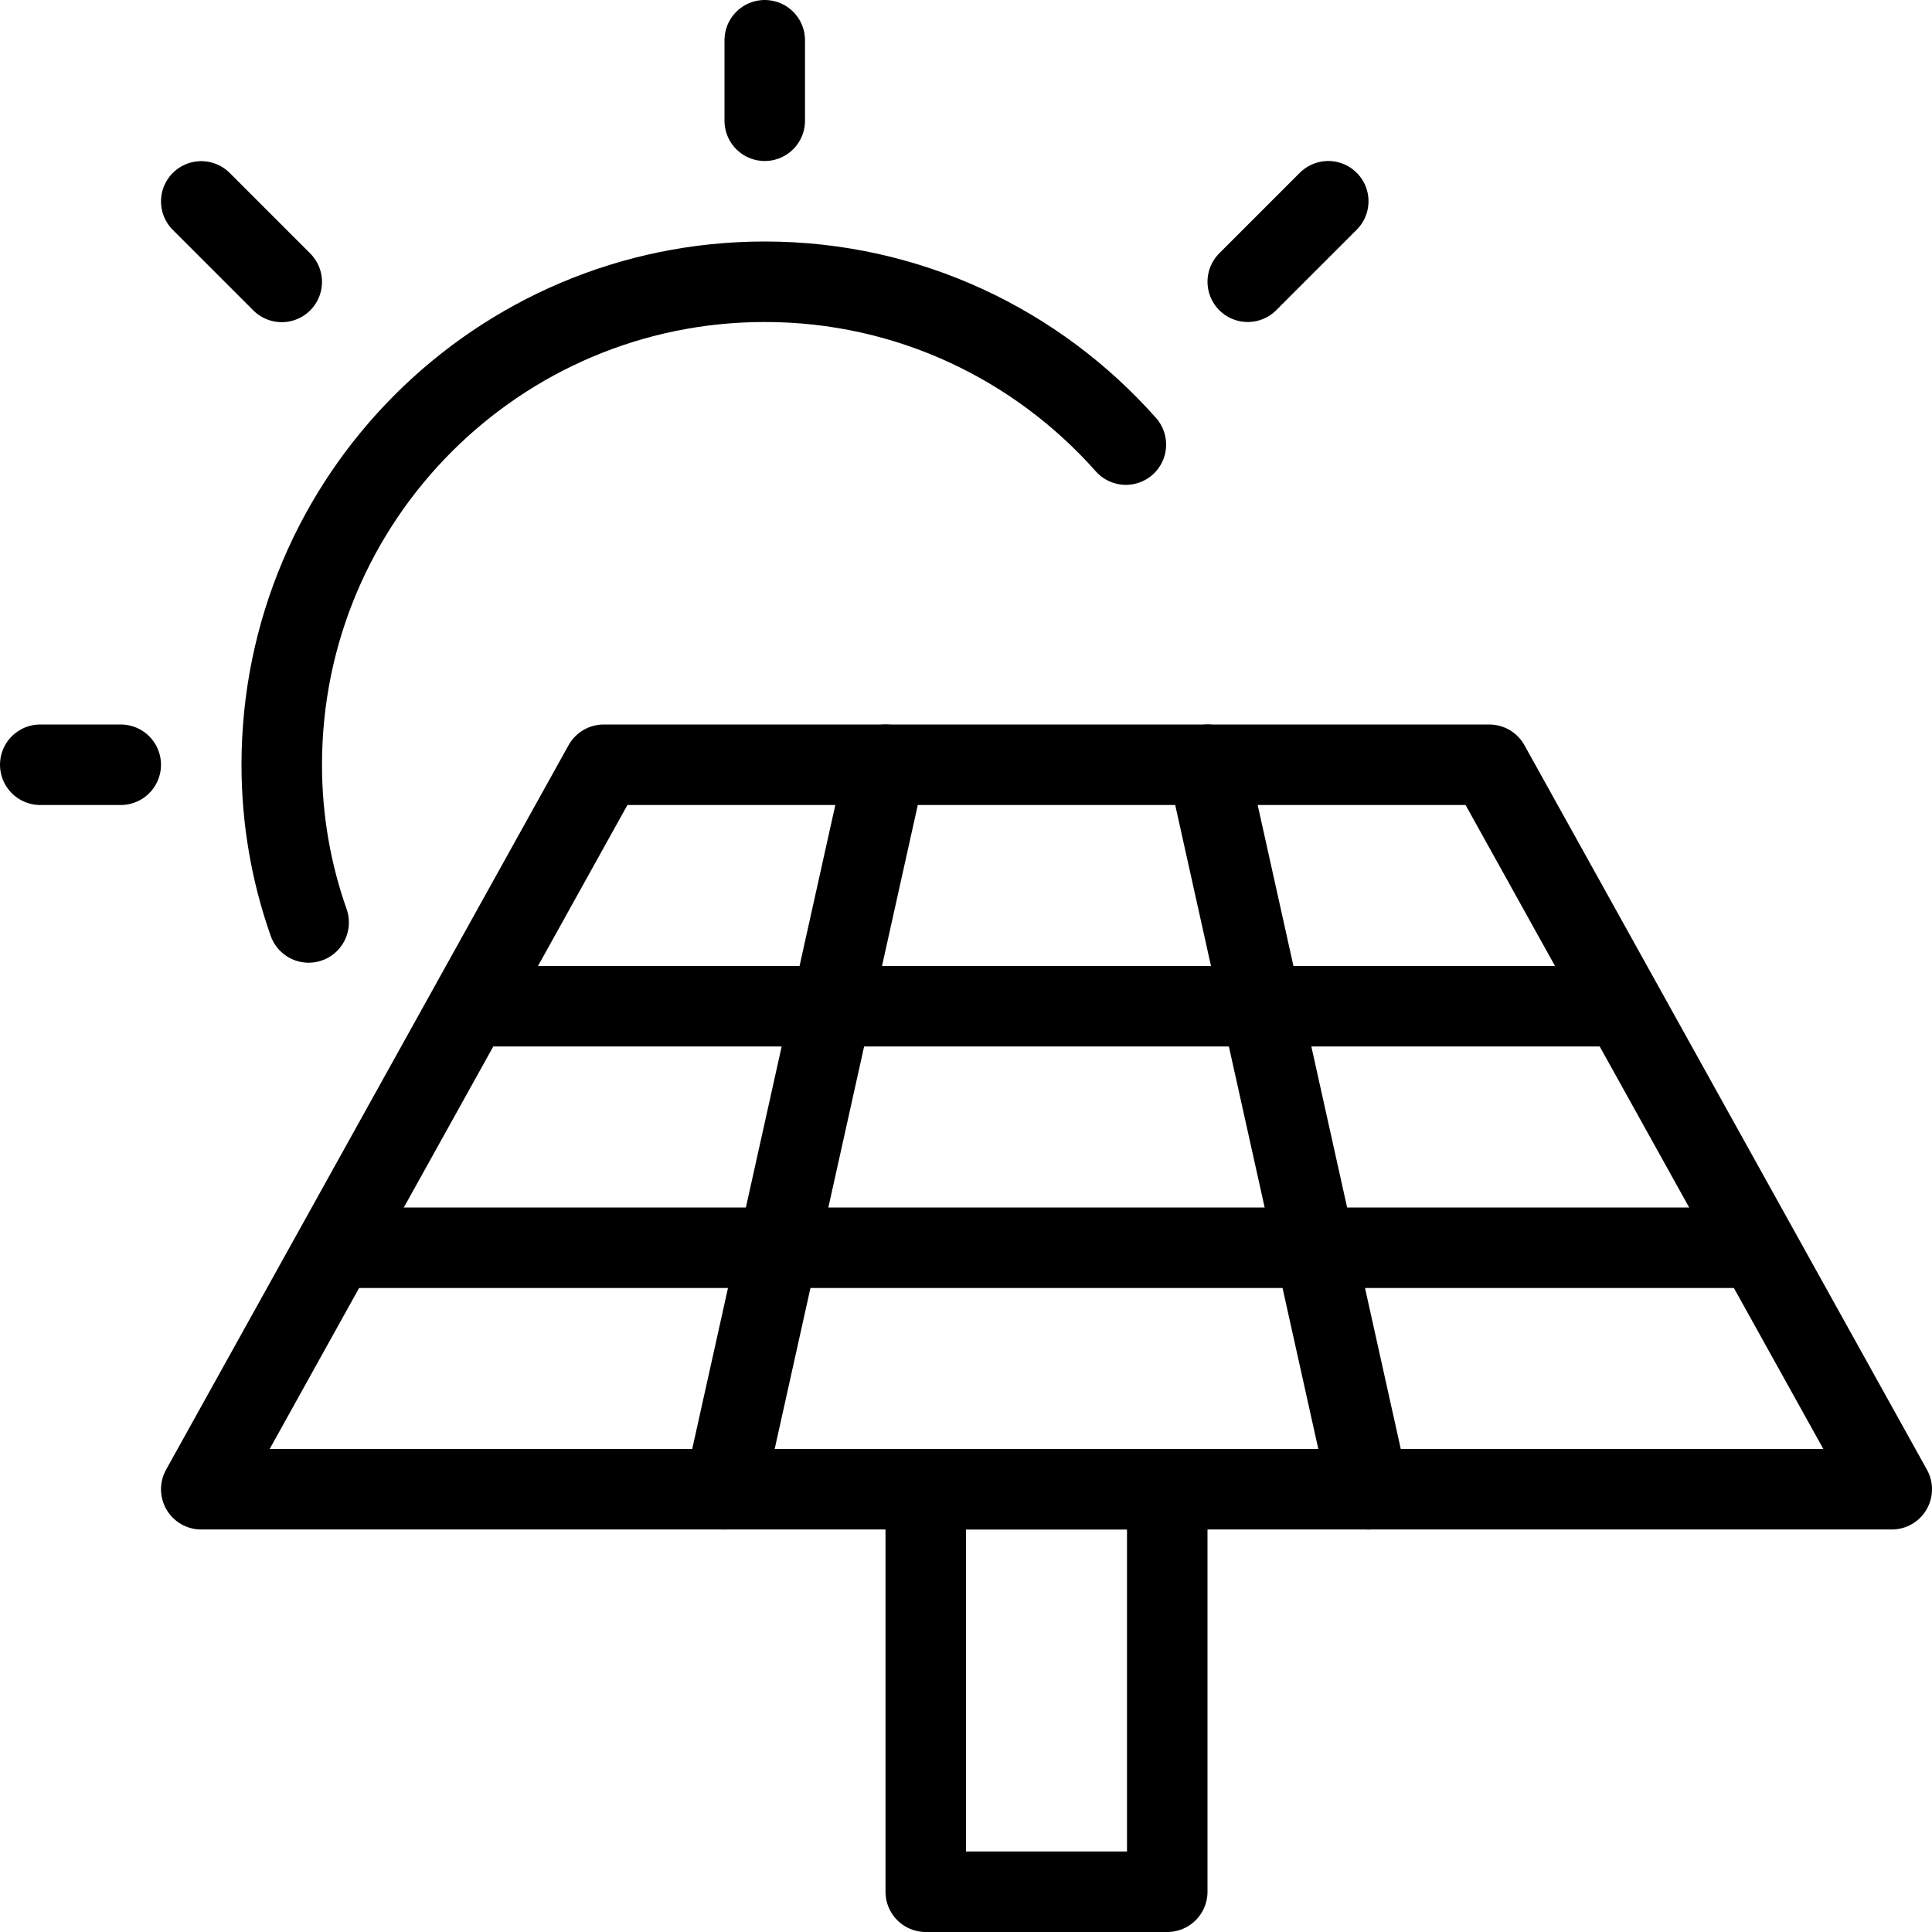
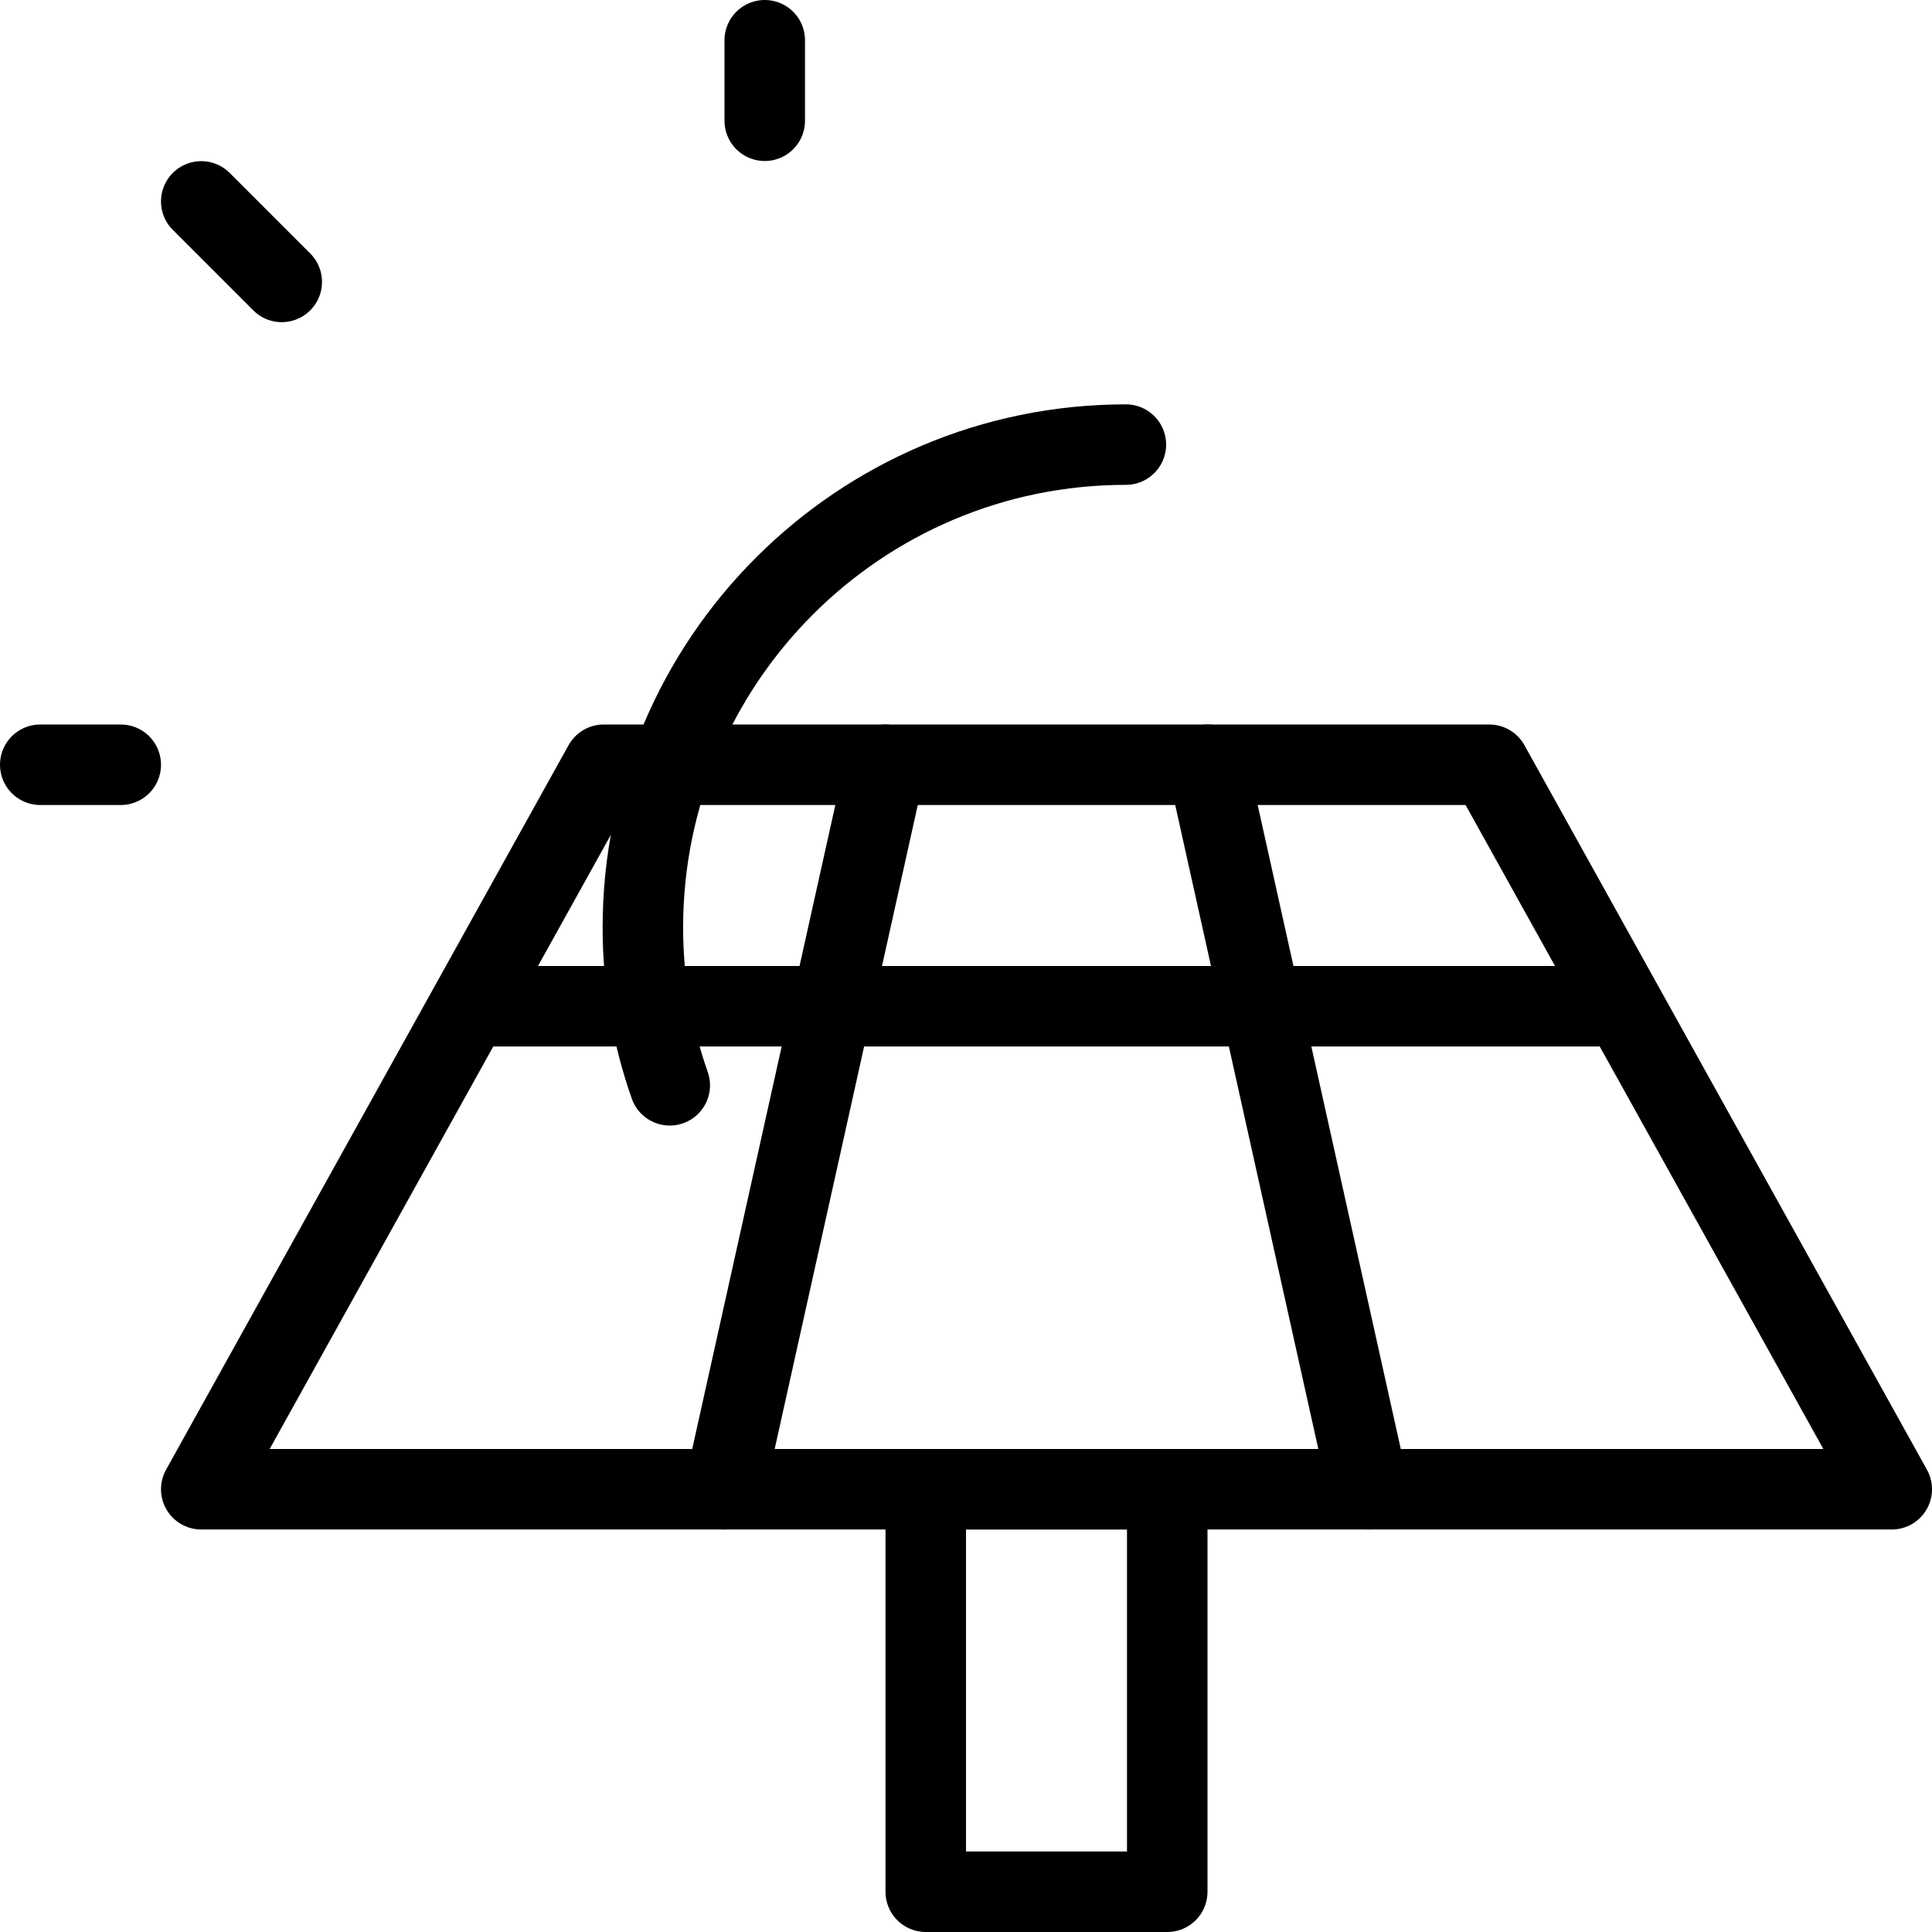
<svg xmlns="http://www.w3.org/2000/svg" version="1.1" x="0px" y="0px" width="24px" height="24px" viewBox="0 0 24 24" enable-background="new 0 0 24 24" xml:space="preserve">
  <g id="Outline_Icons">
    <g>
      <line fill="none" stroke="#000000" stroke-linecap="round" stroke-linejoin="round" stroke-miterlimit="10" x1="9.5" y1="0.5" x2="9.5" y2="1.5" />
      <line fill="none" stroke="#000000" stroke-linecap="round" stroke-linejoin="round" stroke-miterlimit="10" x1="2.5" y1="2.502" x2="3.5" y2="3.502" />
-       <line fill="none" stroke="#000000" stroke-linecap="round" stroke-linejoin="round" stroke-miterlimit="10" x1="16.5" y1="2.5" x2="15.5" y2="3.5" />
      <line fill="none" stroke="#000000" stroke-linecap="round" stroke-linejoin="round" stroke-miterlimit="10" x1="0.5" y1="9.5" x2="1.5" y2="9.5" />
-       <path fill="none" stroke="#000000" stroke-linecap="round" stroke-linejoin="round" stroke-miterlimit="10" d="M13.986,5.523    C12.887,4.284,11.286,3.5,9.5,3.5c-3.313,0-6,2.688-6,6c0,0.688,0.118,1.345,0.334,1.959" />
+       <path fill="none" stroke="#000000" stroke-linecap="round" stroke-linejoin="round" stroke-miterlimit="10" d="M13.986,5.523    c-3.313,0-6,2.688-6,6c0,0.688,0.118,1.345,0.334,1.959" />
      <polygon fill="none" stroke="#000000" stroke-linecap="round" stroke-linejoin="round" stroke-miterlimit="10" points="7.5,9.5     18.5,9.5 23.5,18.5 2.5,18.5   " />
      <rect x="11.5" y="18.5" fill="none" stroke="#000000" stroke-linecap="round" stroke-linejoin="round" stroke-miterlimit="10" width="3" height="5" />
      <line fill="none" stroke="#000000" stroke-linecap="round" stroke-linejoin="round" stroke-miterlimit="10" x1="11" y1="9.5" x2="9" y2="18.5" />
      <line fill="none" stroke="#000000" stroke-linecap="round" stroke-linejoin="round" stroke-miterlimit="10" x1="15" y1="9.5" x2="17" y2="18.5" />
      <line fill="none" stroke="#000000" stroke-linejoin="round" stroke-miterlimit="10" x1="5.833" y1="12.5" x2="20.167" y2="12.5" />
-       <line fill="none" stroke="#000000" stroke-linejoin="round" stroke-miterlimit="10" x1="4.167" y1="15.5" x2="21.833" y2="15.5" />
    </g>
  </g>
  <g id="invisible_shape">
    <rect fill="none" width="24" height="24" />
  </g>
</svg>